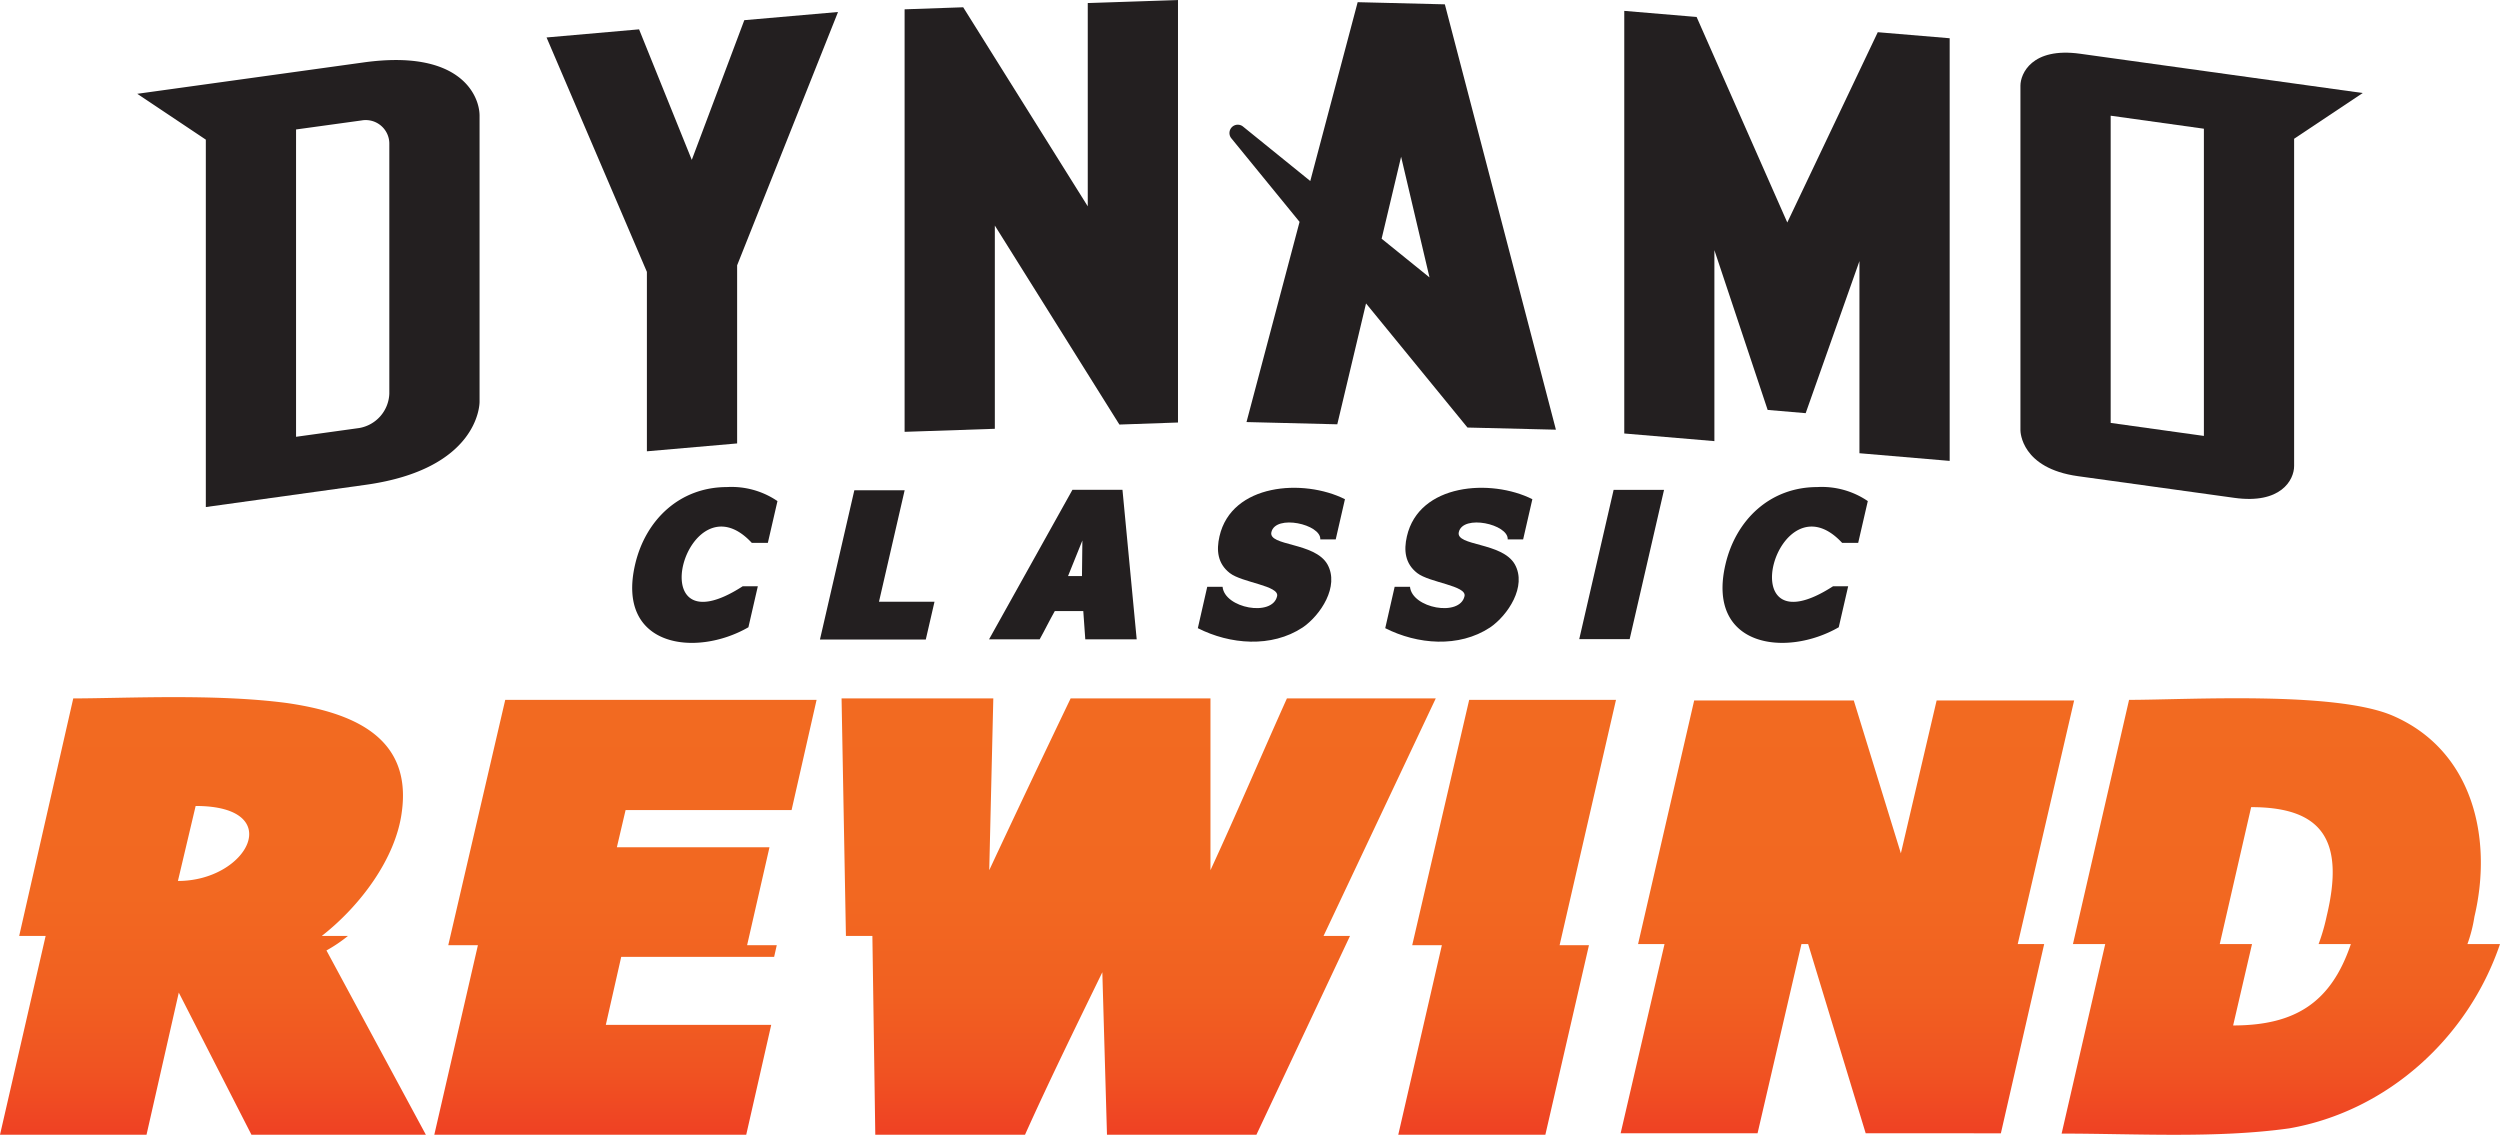
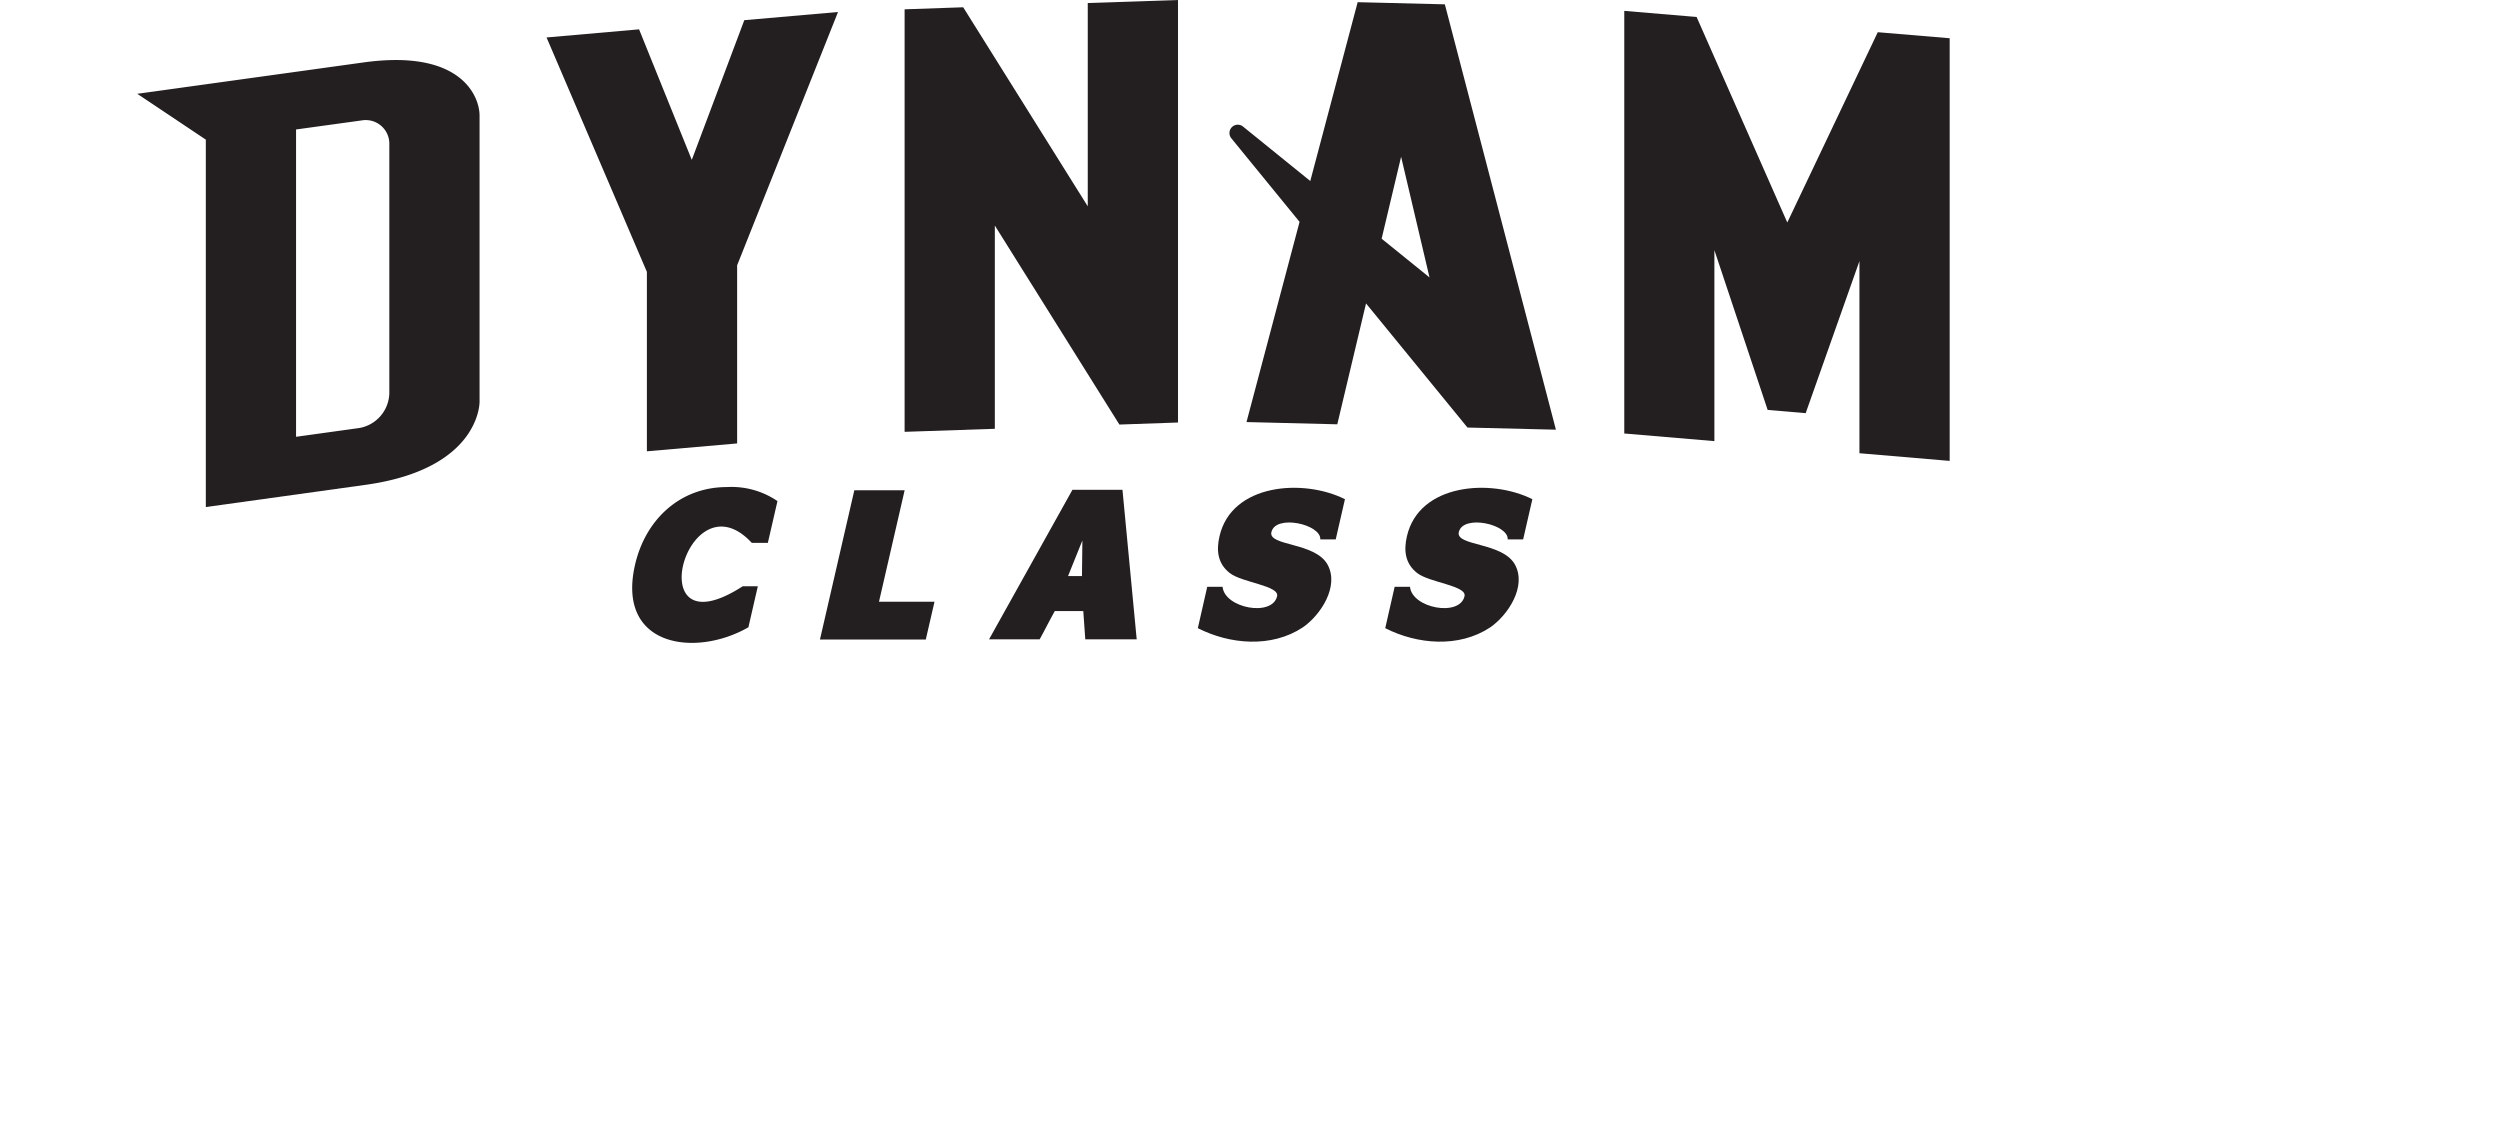
<svg xmlns="http://www.w3.org/2000/svg" width="326.677" height="148.284" viewBox="0 0 326.677 148.284">
  <defs>
    <linearGradient id="linear-gradient" x1="163.338" y1="148.284" x2="163.338" y2="91.096" gradientUnits="userSpaceOnUse">
      <stop offset="0" stop-color="#ef4123" />
      <stop offset="0.145" stop-color="#f05322" />
      <stop offset="0.32" stop-color="#f16021" />
      <stop offset="0.547" stop-color="#f26821" />
      <stop offset="1" stop-color="#f26a21" />
    </linearGradient>
  </defs>
  <g id="Layer_2" data-name="Layer 2">
    <g id="Layer_1-2" data-name="Layer 1">
      <g>
        <g>
          <polygon points="142.138 26.961 125.862 0.951 118.205 1.218 118.205 56.428 129.996 56.031 129.996 29.474 146.272 55.477 153.929 55.21 153.929 0 142.138 0.397 142.138 26.961" style="fill: #231f20" />
-           <path d="M264.012,11.186V56.227c0,.202.104,4.968,7.526,5.996l20.43,2.832c6.048.846,7.806-2.318,7.806-4.16V18.133l8.965-5.977L271.838,7.026c-6.387-.898-7.826,2.656-7.826,4.161m11.791,3.932,12.181,1.7V56.962l-12.181-1.699Z" style="fill: #231f20" />
          <polygon points="96.321 57.944 96.321 34.668 109.505 1.568 97.259 2.636 90.396 20.892 83.508 3.834 71.418 4.895 84.53 35.527 84.53 58.972 96.321 57.944" style="fill: #231f20" />
          <path d="M26.895,66.256l20.88-2.904c14.714-2.051,14.89-10.476,14.89-10.84V15.108c0-2.5-2.376-8.731-15.183-6.947L17.936,12.257l8.959,5.99ZM38.686,16.918l8.548-1.178a3.085,3.085,0,0,1,3.639,3.112V51.451A4.739,4.739,0,0,1,46.941,55.93l-8.255,1.146Z" style="fill: #231f20" />
          <polygon points="254.765 60.226 254.765 4.997 245.369 4.209 233.546 29.073 221.697 2.217 212.244 1.422 212.244 56.645 224.021 57.642 224.021 32.686 230.981 53.566 235.949 53.989 242.974 34.119 242.974 59.224 254.765 60.226" style="fill: #231f20" />
          <path d="M174.744,55.444l3.756-15.795,13.256,16.218,11.557.28L188.8.566,177.407.286l-6.192,23.367-8.789-7.116a1.088,1.088,0,0,0-1.53,1.53L169.815,28.991l-6.934,26.16Zm8.34-34.962,3.711,15.769-6.257-5.059Z" style="fill: #231f20" />
        </g>
        <g>
          <path d="M94.992,63.645a10.661,10.661,0,0,1,6.6,1.833l-1.257,5.461H98.24c-8.473-9.128-14.942,14.563-1.192,5.67H99.026L97.795,81.966c-6.915,3.981-17.287,2.58-14.812-8.172C84.332,67.927,88.824,63.645,94.992,63.645Z" style="fill: #231f20" />
          <path d="M111.637,64.064H118.211l-3.353,14.563h7.255l-1.139,4.937H107.145Z" style="fill: #231f20" />
          <path d="M129.242,83.538l10.896-19.539h6.535L148.533,83.538H141.815l-.262-3.693h-3.719c-.694,1.218-1.297,2.475-1.978,3.693Zm12.14-8.264.053-4.649L139.562,75.274Z" style="fill: #231f20" />
          <path d="M157.751,76.676h2.004c.262,2.802,6.509,3.968,7.124,1.231.327-1.388-4.57-1.768-6.181-3.025-1.598-1.244-1.768-2.96-1.349-4.793,1.571-6.915,10.975-7.582,16.396-4.859l-1.205,5.251H172.524c.118-1.977-5.854-3.313-6.391-.943-.419,1.833,5.658,1.296,7.321,4.204,1.611,2.881-.917,6.666-3.235,8.25-4.073,2.685-9.494,2.227-13.698.092Z" style="fill: #231f20" />
          <path d="M182.241,76.676h2.004c.262,2.802,6.509,3.968,7.124,1.231.327-1.388-4.57-1.768-6.181-3.025-1.598-1.244-1.768-2.96-1.349-4.793,1.571-6.915,10.975-7.582,16.396-4.859l-1.205,5.251H197.013c.118-1.977-5.854-3.313-6.391-.943-.419,1.833,5.658,1.296,7.321,4.204,1.611,2.881-.917,6.666-3.235,8.25-4.073,2.685-9.494,2.227-13.698.092Z" style="fill: #231f20" />
-           <path d="M212.95,83.512h-6.588l4.492-19.5h6.587Z" style="fill: #231f20" />
-           <path d="M237.467,63.645a10.661,10.661,0,0,1,6.6,1.833l-1.257,5.461h-2.095c-8.473-9.128-14.942,14.563-1.192,5.67h1.978l-1.231,5.356c-6.915,3.981-17.287,2.58-14.812-8.172C226.807,67.927,231.299,63.645,237.467,63.645Z" style="fill: #231f20" />
        </g>
-         <path d="M42.659,124.196a19.193,19.193,0,0,0,2.811-1.899H42.051c5.014-3.913,9.649-10.104,10.446-16.144,1.406-9.99-6.648-13.067-14.967-14.283-9.42-1.254-21.348-.608-27.958-.608L2.507,122.296H5.964L0,148.279H19.145l4.217-18.576,9.496,18.576h22.792ZM23.248,115.117l2.317-9.8C37.531,105.317,32.402,115.117,23.248,115.117Zm35.326,8.395,7.445-32.06h40.684l-3.267,14.397h-21.69l-1.14,4.862H100.549l-2.925,12.801h3.875l-.342,1.52H81.175l-2.013,8.889h21.614l-3.267,14.359H56.75l5.698-24.767Zm105.601,24.767H144.65l-.608-21.235c-3.381,6.952-6.914,14.131-10.104,21.235H114.374l-.38-25.983H110.538l-.57-31.035h19.829l-.532,22.45c3.457-7.407,7.066-15.005,10.637-22.45h18.271v22.45c3.419-7.407,6.648-15.005,9.99-22.45h19.449L172.95,122.296h3.457Zm37.757,0h-19.221l5.698-24.767h-3.875l7.445-32.06h19.183l-7.369,32.06h3.836Zm59.523-.19H243.792l-7.521-24.729h-.874l-5.736,24.729H211.769l5.736-24.729H214.048l7.332-31.832h20.855l6.154,19.981,4.673-19.981h17.968l-7.37,31.832H267.115ZM322.422,123.36a18.943,18.943,0,0,0,.912-3.57c2.431-10.256-.19-21.766-10.712-26.287-7.597-3.229-26.818-2.051-34.416-2.051L270.874,123.36h4.217l-5.698,24.767c9.611,0,20.285.646,29.744-.684,12.839-2.241,23.4-11.852,27.54-24.084ZM291.805,133.997l2.469-10.637h-4.217l4.103-17.891c9.344,0,12.231,4.369,9.877,14.207a25.866,25.866,0,0,1-1.064,3.684h4.217C304.644,130.882,300.048,133.997,291.805,133.997Z" style="fill: url(#linear-gradient)" />
      </g>
    </g>
  </g>
</svg>